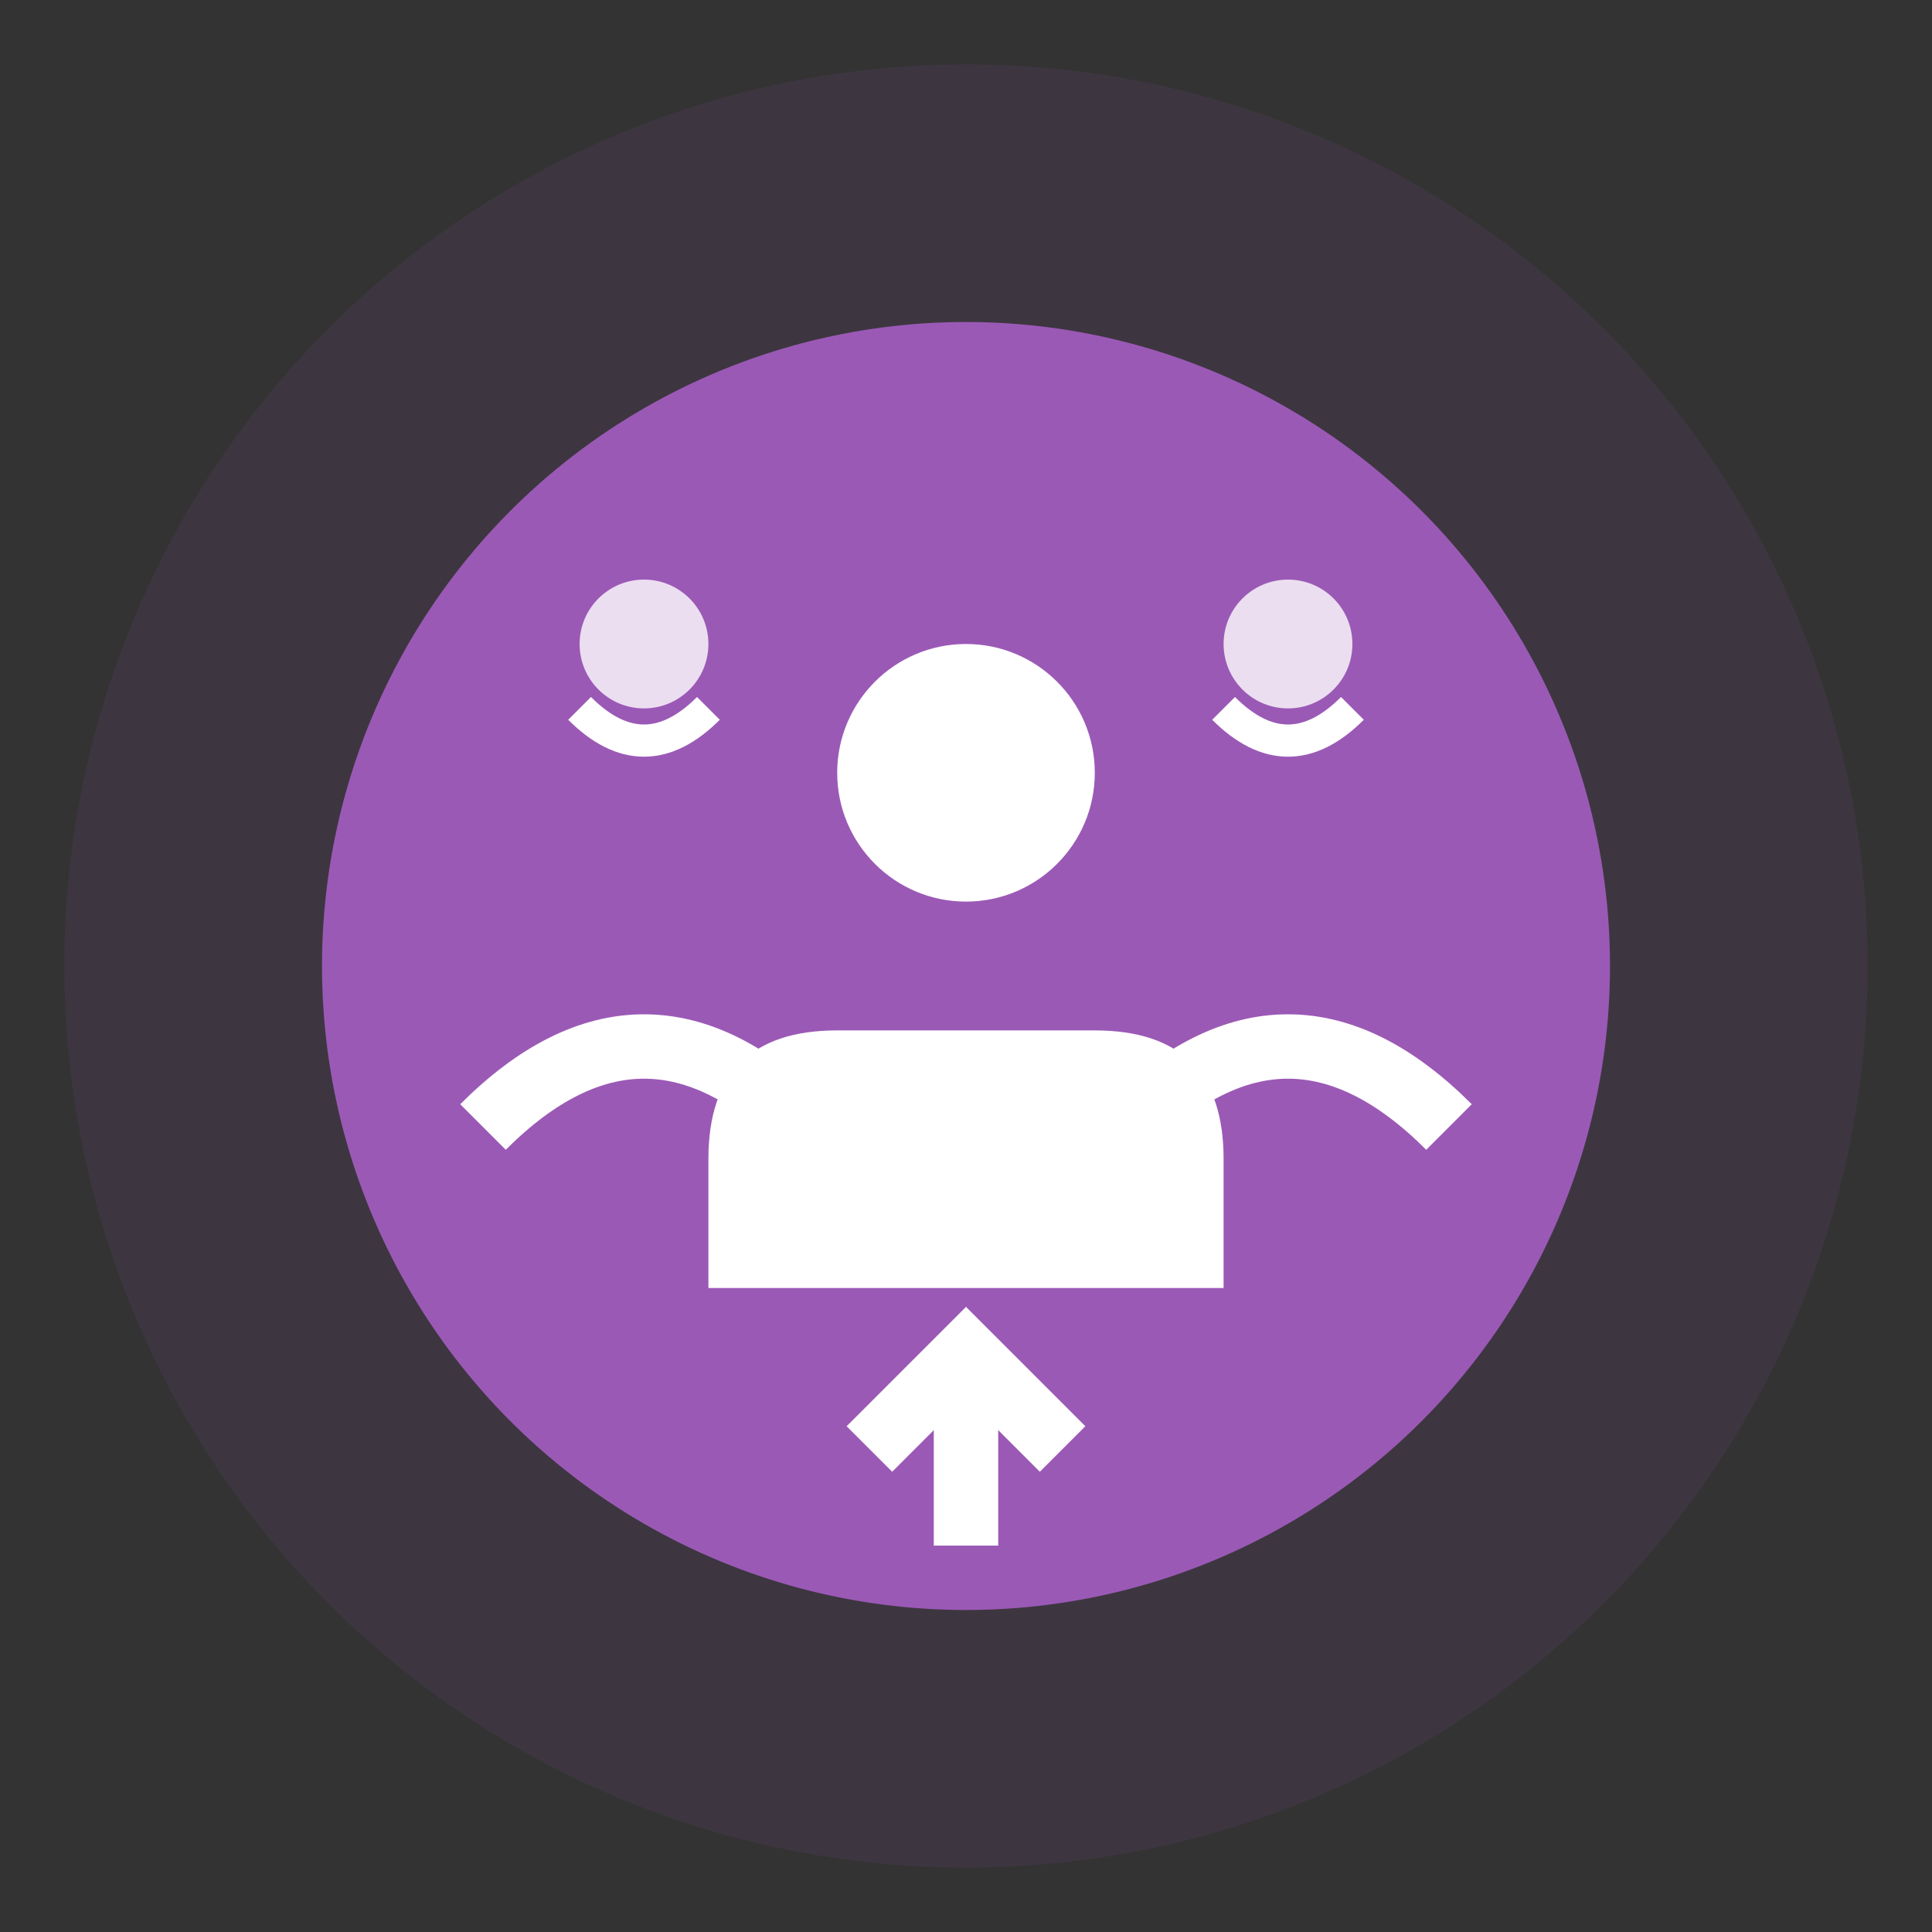
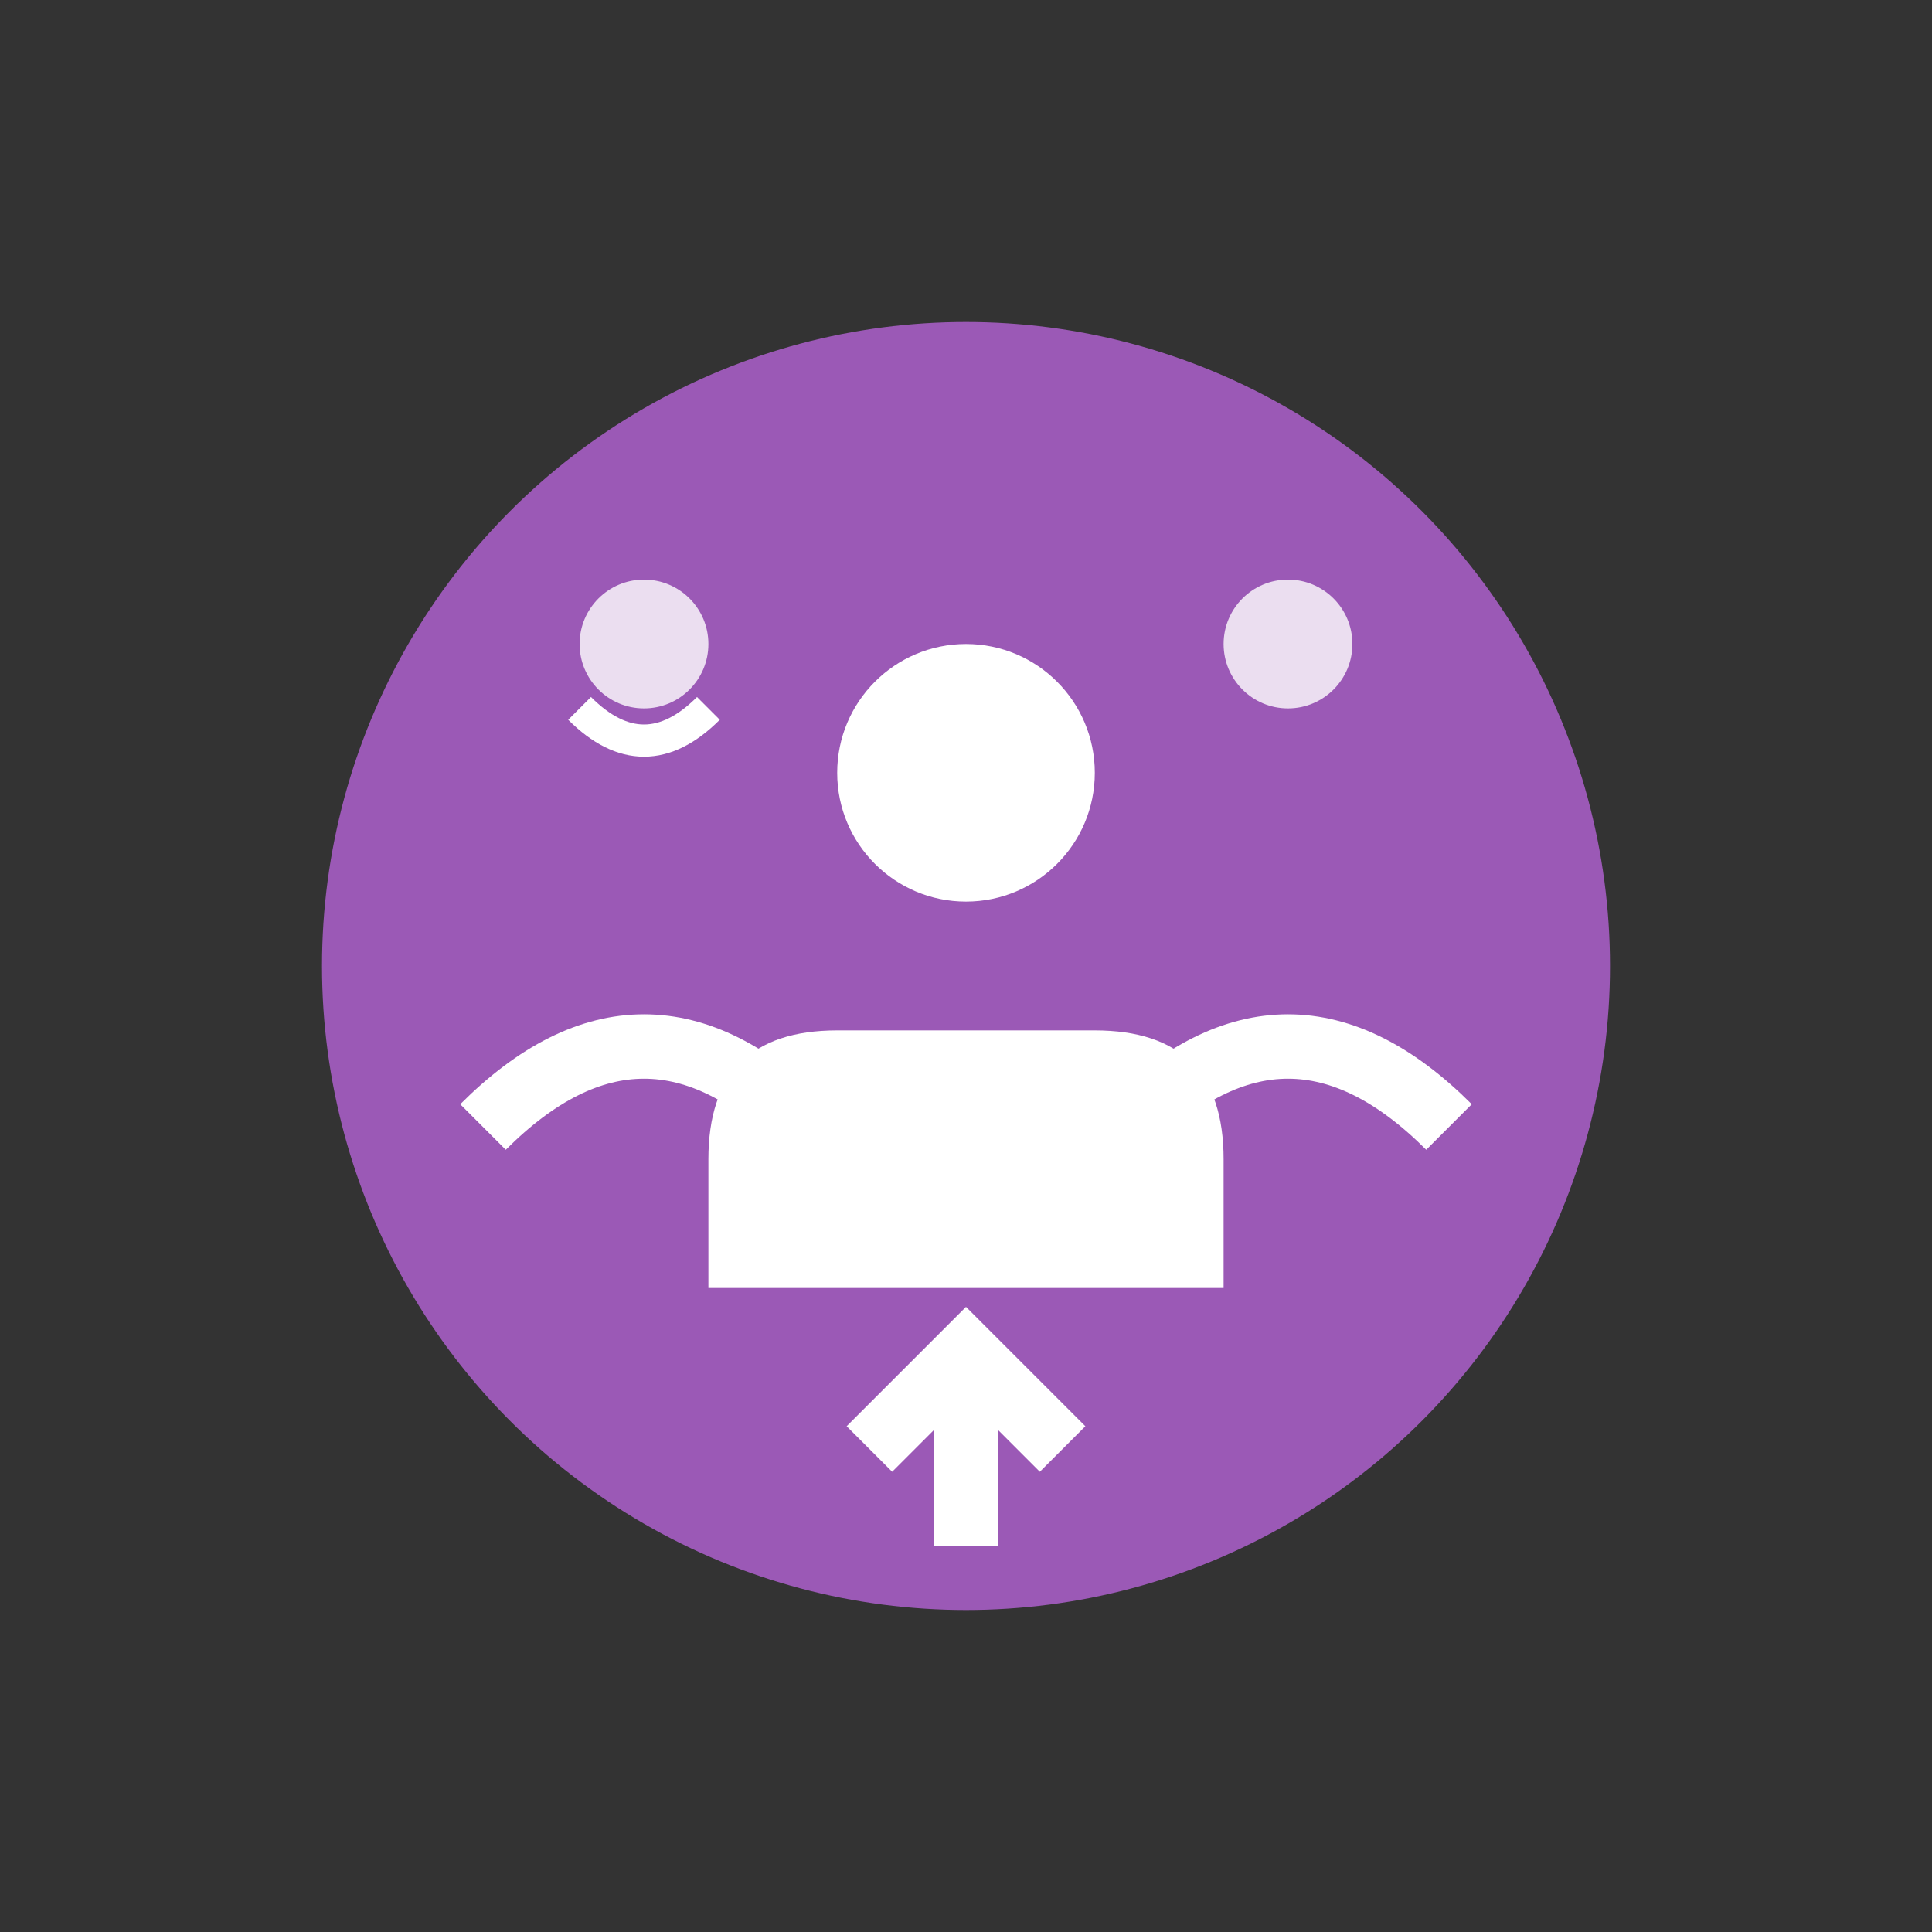
<svg xmlns="http://www.w3.org/2000/svg" width="60" height="60" viewBox="0 0 60 60" fill="none">
  <rect x="0" y="0" width="60" height="60" fill="#333333" stroke="none" />
-   <circle cx="30" cy="30" r="28" fill="#9b59b6" opacity="0.1" />
  <circle cx="30" cy="30" r="20" fill="#9b59b6" />
  <circle cx="30" cy="24" r="4" fill="white" />
  <path d="M22 36 Q22 32 26 32 L34 32 Q38 32 38 36 L38 40 L22 40 Z" fill="white" />
  <circle cx="20" cy="20" r="2" fill="white" opacity="0.8" />
  <path d="M18 22 Q20 24 22 22" stroke="white" stroke-width="1" fill="none" />
  <circle cx="40" cy="20" r="2" fill="white" opacity="0.8" />
-   <path d="M38 22 Q40 24 42 22" stroke="white" stroke-width="1" fill="none" />
  <path d="M15 35 Q20 30 25 35" stroke="white" stroke-width="2" fill="none" />
  <path d="M35 35 Q40 30 45 35" stroke="white" stroke-width="2" fill="none" />
  <path d="M30 42 L30 48" stroke="white" stroke-width="2" />
  <path d="M27 45 L30 42 L33 45" stroke="white" stroke-width="2" fill="none" />
</svg>